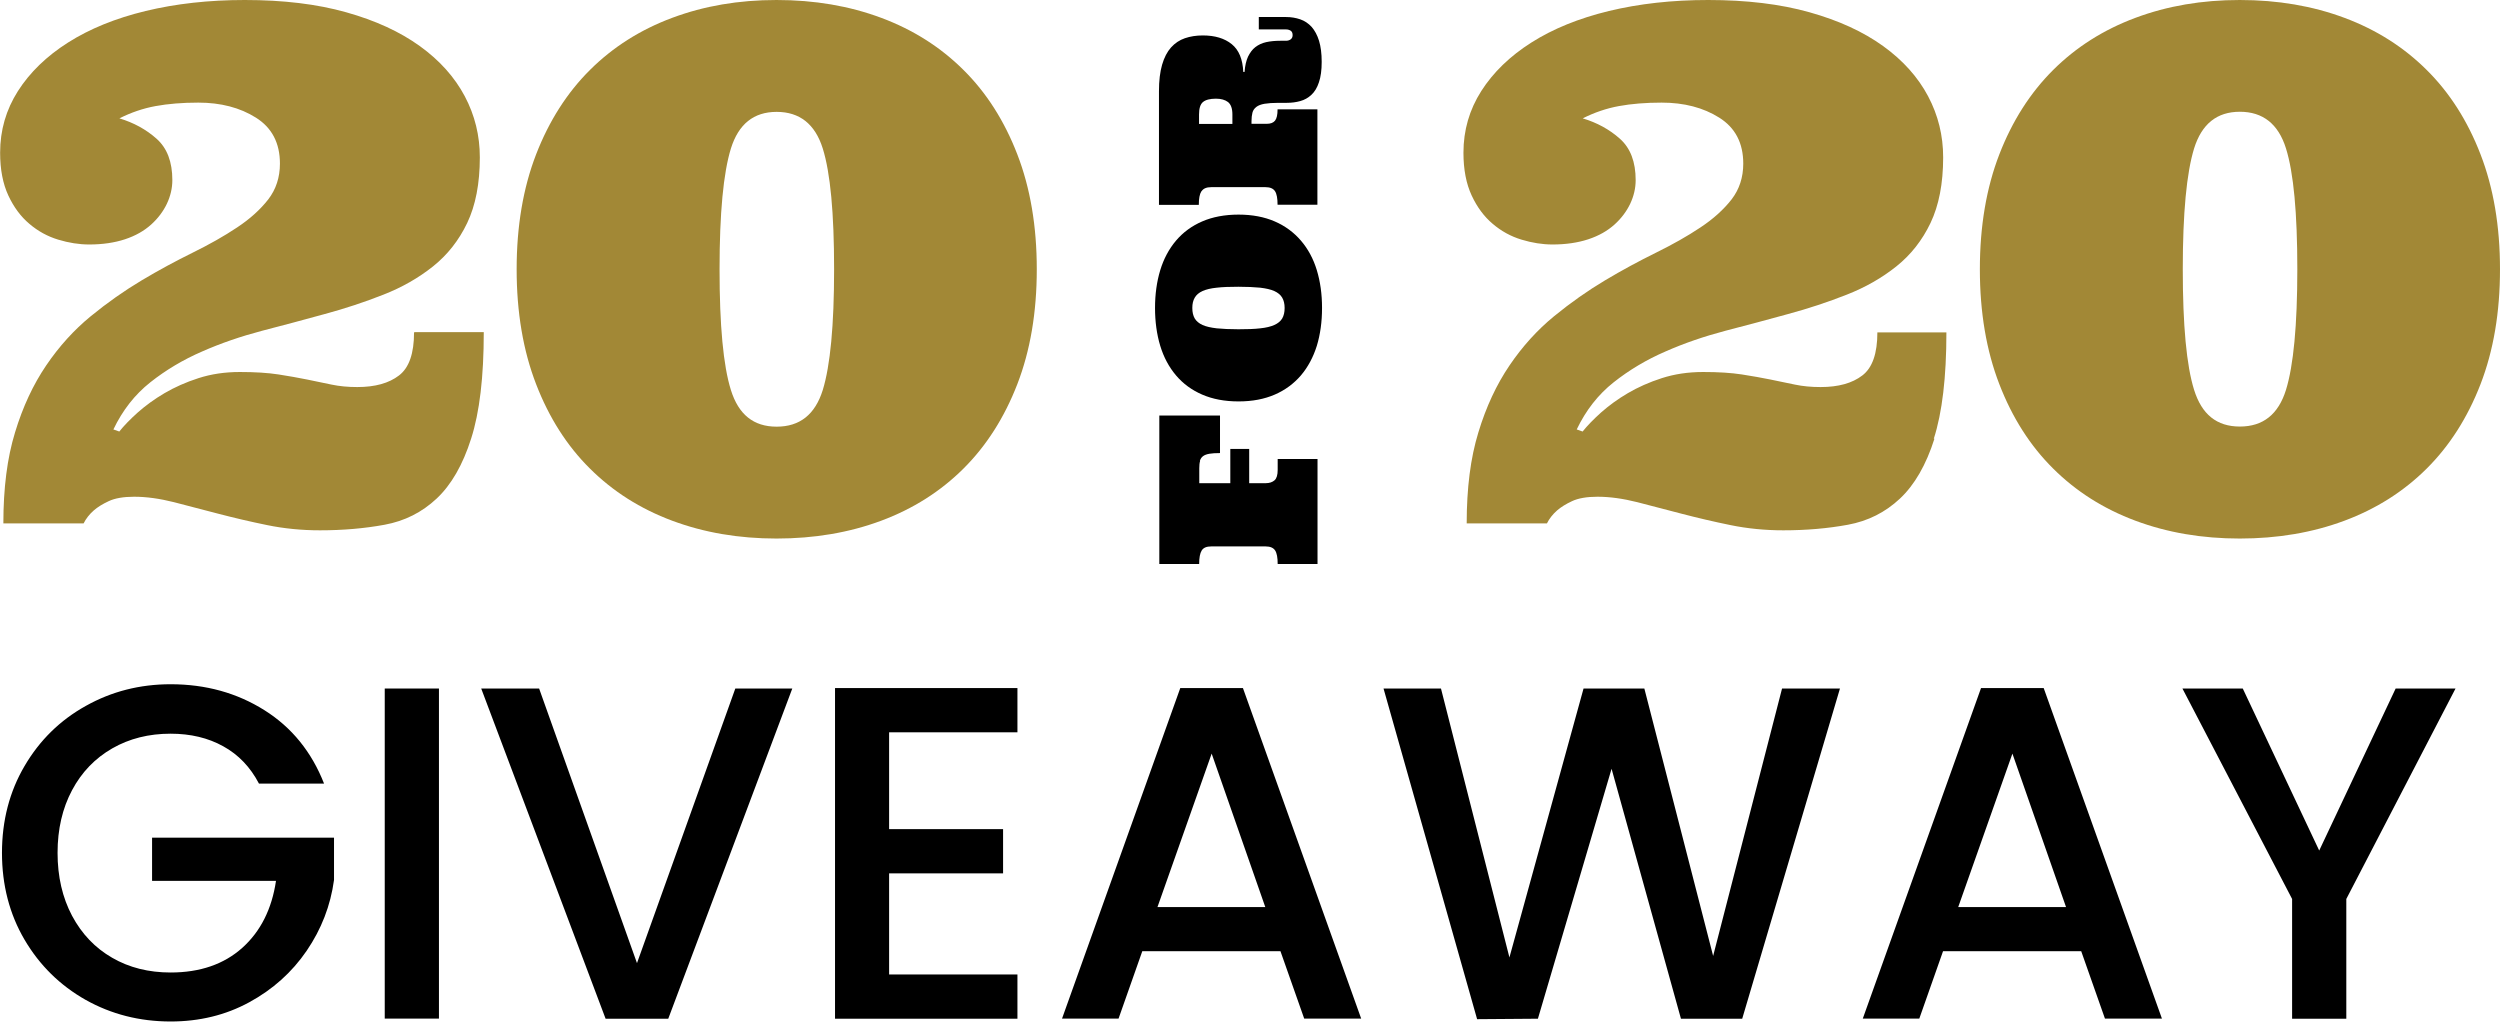
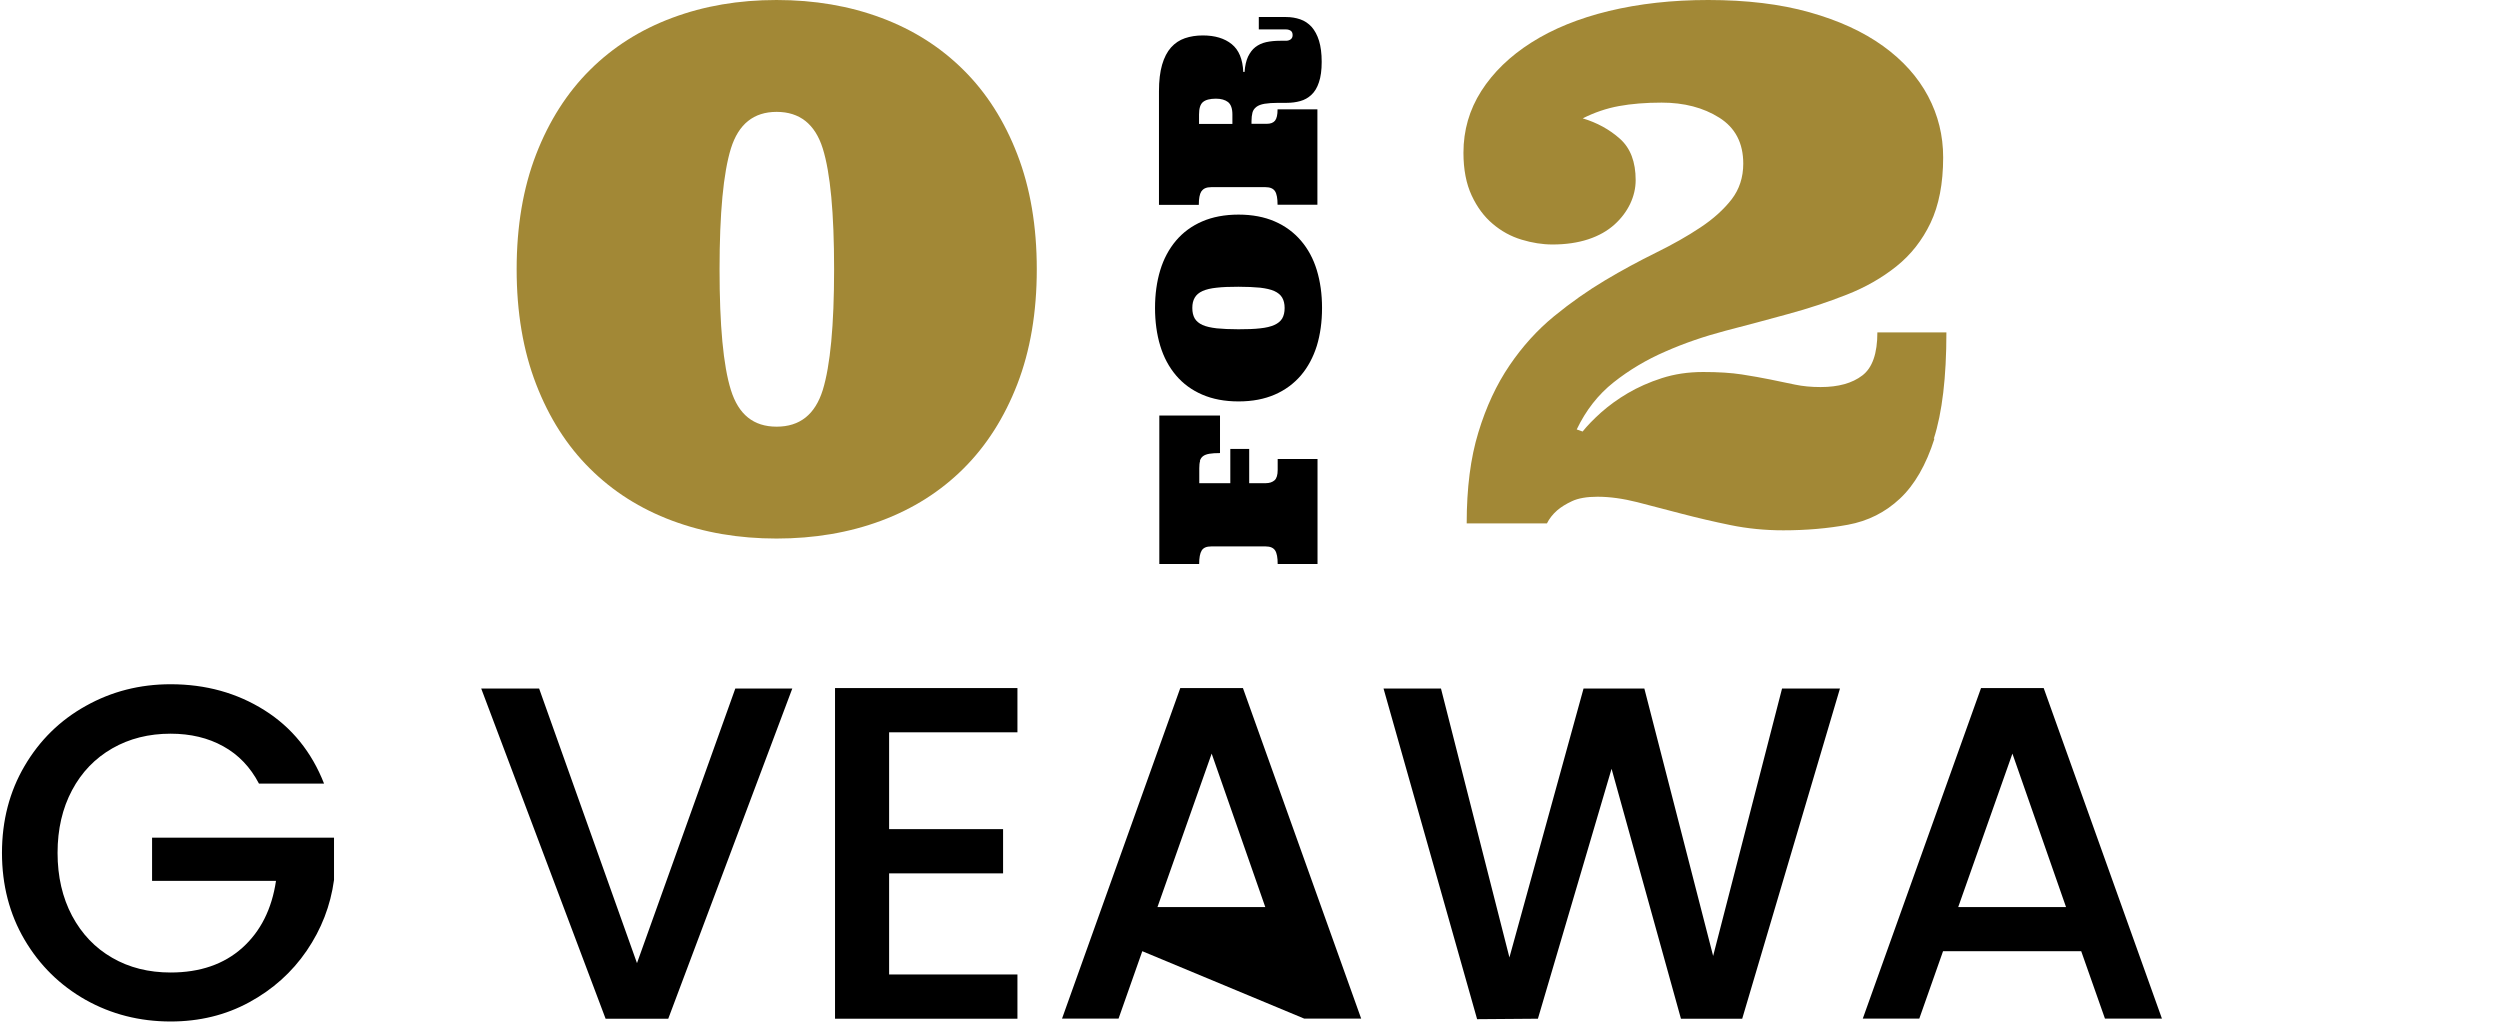
<svg xmlns="http://www.w3.org/2000/svg" width="432" height="177" viewBox="0 0 432 177" fill="none">
  <g clip-path="url(#clip0_629_1870)">
-     <path d="M71.547 57.437C71.547 61.08 70.686 63.561 68.945 64.882C67.204 66.223 64.802 66.883 61.74 66.883C60.12 66.883 58.658 66.743 57.318 66.463C55.977 66.183 54.576 65.883 53.075 65.582C51.574 65.282 49.933 64.982 48.112 64.702C46.291 64.422 44.069 64.282 41.447 64.282C38.826 64.282 36.484 64.642 34.303 65.342C32.121 66.043 30.16 66.923 28.419 67.944C26.678 68.965 25.157 70.085 23.816 71.266C22.475 72.467 21.414 73.568 20.614 74.568L19.593 74.208C21.174 70.906 23.296 68.184 25.977 66.063C28.659 63.941 31.641 62.16 34.923 60.739C38.185 59.298 41.648 58.118 45.29 57.157C48.932 56.216 52.514 55.256 56.077 54.275C59.639 53.315 63.021 52.194 66.263 50.913C69.486 49.652 72.347 48.011 74.829 46.03C77.311 44.048 79.292 41.547 80.733 38.525C82.174 35.503 82.914 31.721 82.914 27.198C82.914 23.435 82.054 19.913 80.313 16.631C78.571 13.349 75.99 10.447 72.547 7.965C69.105 5.484 64.883 3.542 59.819 2.121C54.776 0.7 48.932 0 42.308 0C36.084 0 30.38 0.64 25.157 1.901C19.953 3.162 15.491 4.983 11.768 7.345C8.046 9.706 5.164 12.508 3.103 15.73C1.041 18.972 0.021 22.515 0.021 26.397C0.021 29.299 0.501 31.761 1.441 33.782C2.382 35.803 3.603 37.444 5.084 38.685C6.565 39.946 8.206 40.846 10.047 41.407C11.888 41.967 13.669 42.247 15.411 42.247C17.712 42.247 19.773 41.947 21.595 41.347C23.416 40.746 24.917 39.886 26.117 38.805C27.318 37.724 28.219 36.504 28.839 35.203C29.46 33.882 29.78 32.521 29.78 31.12C29.78 27.978 28.879 25.597 27.058 23.976C25.237 22.355 23.096 21.194 20.634 20.453C22.615 19.453 24.697 18.732 26.878 18.332C29.059 17.932 31.521 17.732 34.263 17.732C38.145 17.732 41.467 18.592 44.229 20.333C46.991 22.074 48.372 24.716 48.372 28.278C48.372 30.66 47.691 32.721 46.35 34.462C44.99 36.203 43.209 37.825 40.967 39.306C38.726 40.806 36.164 42.247 33.282 43.668C30.4 45.089 27.458 46.67 24.476 48.451C21.494 50.233 18.552 52.294 15.671 54.655C12.789 57.017 10.227 59.839 7.986 63.141C5.744 66.443 3.943 70.286 2.602 74.708C1.241 79.131 0.581 84.375 0.581 90.439H14.45C14.85 89.638 15.431 88.878 16.211 88.197C16.851 87.637 17.712 87.096 18.793 86.596C19.853 86.096 21.334 85.836 23.175 85.836C25.317 85.836 27.598 86.156 30.06 86.776C32.502 87.397 35.063 88.077 37.745 88.778C40.427 89.478 43.228 90.138 46.17 90.739C49.092 91.339 52.134 91.639 55.296 91.639C59.259 91.639 62.961 91.319 66.444 90.679C69.926 90.038 72.908 88.537 75.449 86.156C77.971 83.794 79.972 80.332 81.413 75.789C82.874 71.246 83.595 65.122 83.595 57.397H71.667L71.547 57.437Z" fill="#A28836" />
    <path d="M166.487 12.088C162.525 8.145 157.802 5.143 152.278 3.082C146.755 1.021 140.731 0 134.186 0C127.642 0 121.678 1.021 116.155 3.082C110.631 5.143 105.908 8.145 101.946 12.088C97.983 16.03 94.881 20.893 92.639 26.677C90.398 32.481 89.277 39.085 89.277 46.53C89.277 53.975 90.398 60.579 92.639 66.383C94.881 72.187 97.983 77.05 101.946 80.972C105.908 84.915 110.631 87.917 116.155 89.978C121.678 92.04 127.682 93.06 134.186 93.06C140.691 93.06 146.755 92.04 152.278 89.978C157.802 87.917 162.525 84.915 166.487 80.972C170.45 77.03 173.552 72.167 175.793 66.383C178.035 60.579 179.156 53.975 179.156 46.53C179.156 39.085 178.035 32.481 175.793 26.677C173.552 20.873 170.45 16.01 166.487 12.088ZM142.172 67.404C140.851 71.626 138.209 73.728 134.206 73.728C130.204 73.728 127.622 71.626 126.301 67.404C124.98 63.181 124.34 56.236 124.34 46.53C124.34 36.824 125 29.879 126.301 25.657C127.622 21.434 130.244 19.332 134.206 19.332C138.169 19.332 140.851 21.434 142.172 25.657C143.492 29.879 144.133 36.824 144.133 46.53C144.133 56.236 143.472 63.181 142.172 67.404Z" fill="#A28836" />
    <path d="M334.156 75.829C335.617 71.286 336.338 65.162 336.338 57.437H324.41C324.41 61.08 323.55 63.561 321.808 64.882C320.067 66.223 317.666 66.883 314.604 66.883C312.983 66.883 311.522 66.743 310.181 66.463C308.84 66.183 307.439 65.883 305.938 65.582C304.437 65.282 302.796 64.982 300.975 64.702C299.154 64.422 296.932 64.282 294.311 64.282C291.689 64.282 289.347 64.642 287.166 65.342C284.985 66.043 283.023 66.923 281.282 67.944C279.541 68.965 278.02 70.085 276.679 71.266C275.338 72.467 274.278 73.568 273.477 74.568L272.456 74.208C274.037 70.906 276.159 68.184 278.841 66.063C281.522 63.941 284.504 62.16 287.786 60.739C291.049 59.298 294.511 58.118 298.153 57.157C301.795 56.216 305.378 55.256 308.94 54.275C312.502 53.315 315.885 52.194 319.127 50.913C322.349 49.652 325.211 48.011 327.692 46.03C330.174 44.048 332.155 41.547 333.596 38.525C335.037 35.503 335.778 31.721 335.778 27.198C335.778 23.435 334.917 19.913 333.176 16.631C331.435 13.349 328.853 10.447 325.411 7.965C321.969 5.484 317.746 3.542 312.683 2.121C307.639 0.7 301.796 0 295.171 0C288.947 0 283.243 0.64 278.02 1.901C272.817 3.162 268.354 4.983 264.631 7.345C260.909 9.706 258.027 12.508 255.966 15.73C253.904 18.972 252.884 22.515 252.884 26.397C252.884 29.299 253.364 31.761 254.305 33.782C255.245 35.803 256.466 37.444 257.947 38.685C259.428 39.946 261.069 40.846 262.91 41.407C264.751 41.967 266.533 42.247 268.274 42.247C270.575 42.247 272.637 41.947 274.458 41.347C276.279 40.746 277.78 39.886 278.981 38.805C280.181 37.724 281.082 36.504 281.702 35.203C282.323 33.882 282.643 32.521 282.643 31.12C282.643 27.978 281.742 25.597 279.921 23.976C278.1 22.355 275.959 21.194 273.497 20.453C275.478 19.453 277.56 18.732 279.741 18.332C281.923 17.932 284.384 17.732 287.126 17.732C291.009 17.732 294.331 18.592 297.092 20.333C299.854 22.074 301.235 24.716 301.235 28.278C301.235 30.66 300.555 32.721 299.214 34.462C297.853 36.203 296.072 37.825 293.83 39.306C291.589 40.806 289.027 42.247 286.145 43.668C283.263 45.089 280.322 46.67 277.34 48.451C274.358 50.233 271.416 52.294 268.534 54.655C265.652 57.017 263.09 59.839 260.849 63.141C258.607 66.443 256.806 70.286 255.465 74.708C254.105 79.131 253.444 84.375 253.444 90.439H267.313C267.713 89.638 268.294 88.878 269.074 88.197C269.715 87.637 270.575 87.096 271.656 86.596C272.717 86.096 274.198 85.836 276.039 85.836C278.18 85.836 280.462 86.156 282.923 86.776C285.365 87.397 287.927 88.077 290.608 88.778C293.29 89.478 296.092 90.138 299.034 90.739C301.956 91.339 304.998 91.639 308.16 91.639C312.122 91.639 315.825 91.319 319.307 90.679C322.789 90.038 325.771 88.537 328.313 86.156C330.834 83.794 332.836 80.332 334.277 75.789L334.156 75.829Z" fill="#A28836" />
-     <path d="M428.637 26.677C426.396 20.873 423.294 16.01 419.331 12.088C415.369 8.145 410.646 5.143 405.122 3.082C399.598 1.021 393.574 0 387.03 0C380.486 0 374.522 1.021 368.999 3.082C363.475 5.143 358.752 8.145 354.789 12.088C350.827 16.03 347.725 20.893 345.483 26.677C343.242 32.481 342.121 39.085 342.121 46.53C342.121 53.975 343.242 60.579 345.483 66.383C347.725 72.187 350.827 77.05 354.789 80.972C358.752 84.915 363.475 87.917 368.999 89.978C374.522 92.04 380.526 93.06 387.03 93.06C393.534 93.06 399.598 92.04 405.122 89.978C410.646 87.917 415.369 84.915 419.331 80.972C423.294 77.03 426.396 72.167 428.637 66.383C430.879 60.579 431.999 53.975 431.999 46.53C431.999 39.085 430.879 32.481 428.637 26.677ZM395.015 67.384C393.695 71.606 391.053 73.708 387.05 73.708C383.048 73.708 380.466 71.606 379.145 67.384C377.824 63.161 377.184 56.216 377.184 46.51C377.184 36.804 377.844 29.859 379.145 25.637C380.466 21.414 383.088 19.312 387.05 19.312C391.013 19.312 393.695 21.414 395.015 25.637C396.336 29.859 396.977 36.804 396.977 46.51C396.977 56.216 396.316 63.161 395.015 67.384Z" fill="#A28836" />
    <path d="M207.335 79.652C207.435 79.311 207.615 79.031 207.875 78.831C208.135 78.631 208.515 78.491 208.976 78.411C209.436 78.331 210.056 78.291 210.817 78.291V71.806H200.33V97.463H207.215C207.215 96.382 207.355 95.602 207.655 95.122C207.955 94.641 208.495 94.421 209.316 94.421H218.702C219.503 94.421 220.043 94.661 220.343 95.122C220.643 95.582 220.783 96.362 220.783 97.463H227.668V79.311H220.783V81.213C220.783 82.073 220.603 82.674 220.243 82.994C219.883 83.314 219.362 83.494 218.722 83.494H215.86V77.57H212.598V83.494H207.235V80.912C207.235 80.412 207.275 79.992 207.375 79.652H207.335Z" fill="black" />
    <path d="M203.211 64.862C204.432 66.303 205.933 67.404 207.734 68.184C209.535 68.965 211.617 69.365 214.018 69.365C216.42 69.365 218.481 68.965 220.282 68.184C222.083 67.404 223.584 66.283 224.805 64.862C226.026 63.421 226.927 61.72 227.547 59.759C228.147 57.778 228.448 55.616 228.448 53.215C228.448 50.813 228.147 48.672 227.547 46.69C226.947 44.709 226.026 43.008 224.805 41.587C223.584 40.166 222.083 39.045 220.282 38.265C218.481 37.484 216.4 37.084 214.018 37.084C211.637 37.084 209.535 37.484 207.734 38.265C205.933 39.045 204.432 40.146 203.211 41.587C202.01 43.008 201.09 44.709 200.489 46.69C199.889 48.672 199.589 50.853 199.589 53.215C199.589 55.576 199.889 57.778 200.489 59.759C201.09 61.74 202.01 63.441 203.211 64.862ZM206.453 51.433C206.733 50.953 207.174 50.573 207.794 50.293C208.415 50.012 209.235 49.812 210.256 49.712C211.276 49.592 212.537 49.552 213.998 49.552C215.459 49.552 216.74 49.612 217.761 49.712C218.761 49.832 219.582 50.012 220.202 50.293C220.823 50.573 221.283 50.953 221.563 51.433C221.843 51.914 221.983 52.514 221.983 53.215C221.983 53.955 221.843 54.555 221.563 55.036C221.283 55.496 220.843 55.876 220.202 56.156C219.582 56.437 218.761 56.637 217.761 56.737C216.76 56.857 215.499 56.897 213.998 56.897C212.497 56.897 211.276 56.837 210.256 56.737C209.235 56.617 208.415 56.437 207.794 56.156C207.174 55.876 206.733 55.496 206.453 55.036C206.173 54.555 206.033 53.955 206.033 53.215C206.033 52.474 206.173 51.914 206.453 51.433Z" fill="black" />
    <path d="M207.634 33.041C207.935 32.581 208.475 32.341 209.295 32.341H218.681C219.482 32.341 220.022 32.581 220.323 33.041C220.623 33.502 220.763 34.282 220.763 35.383H227.647V18.892H220.763C220.763 19.833 220.623 20.473 220.323 20.853C220.022 21.214 219.562 21.394 218.902 21.394H216.26V20.953C216.26 20.373 216.32 19.873 216.42 19.473C216.52 19.072 216.76 18.732 217.1 18.472C217.441 18.212 217.921 18.032 218.521 17.931C219.122 17.831 219.942 17.771 220.923 17.771H222.344C223.164 17.771 223.945 17.671 224.665 17.471C225.406 17.271 226.046 16.911 226.607 16.39C227.167 15.87 227.607 15.15 227.907 14.229C228.228 13.309 228.388 12.128 228.388 10.687C228.388 9.246 228.228 8.025 227.927 7.044C227.627 6.064 227.187 5.263 226.647 4.643C226.086 4.043 225.446 3.602 224.685 3.342C223.925 3.082 223.124 2.942 222.224 2.942H217.521V5.083H222.224C222.524 5.083 222.804 5.163 223.024 5.303C223.244 5.443 223.365 5.704 223.365 6.064C223.365 6.404 223.244 6.644 223.024 6.804C222.804 6.964 222.524 7.044 222.224 7.044H221.243C220.323 7.044 219.502 7.125 218.782 7.285C218.061 7.445 217.441 7.745 216.92 8.145C216.4 8.545 216 9.106 215.66 9.786C215.339 10.487 215.139 11.367 215.059 12.428H214.839C214.739 10.227 214.078 8.626 212.838 7.625C211.597 6.624 209.936 6.124 207.854 6.124C206.714 6.124 205.693 6.284 204.752 6.604C203.832 6.924 203.031 7.445 202.351 8.205C201.69 8.946 201.17 9.946 200.81 11.187C200.45 12.428 200.27 13.949 200.27 15.77V35.403H207.154C207.154 34.322 207.294 33.542 207.594 33.061L207.634 33.041ZM207.194 19.773C207.194 18.732 207.414 18.012 207.874 17.631C208.335 17.251 209.075 17.051 210.116 17.051C210.996 17.051 211.697 17.251 212.197 17.631C212.698 18.032 212.958 18.732 212.958 19.773V21.414H207.194V19.773Z" fill="black" />
    <path d="M26.278 152.219H47.691C46.971 157.082 45.03 160.944 41.868 163.786C38.686 166.628 34.563 168.049 29.48 168.049C25.697 168.049 22.335 167.208 19.393 165.507C16.431 163.806 14.13 161.385 12.449 158.243C10.788 155.101 9.947 151.478 9.947 147.376C9.947 143.273 10.788 139.671 12.449 136.549C14.11 133.427 16.431 131.025 19.393 129.324C22.355 127.623 25.717 126.782 29.48 126.782C32.922 126.782 35.964 127.503 38.586 128.964C41.207 130.405 43.269 132.566 44.75 135.408H55.997C53.855 129.944 50.433 125.702 45.69 122.72C40.947 119.738 35.564 118.237 29.48 118.237C24.176 118.237 19.293 119.477 14.83 121.979C10.367 124.461 6.845 127.923 4.243 132.366C1.642 136.789 0.341 141.812 0.341 147.376C0.341 152.939 1.642 157.962 4.243 162.385C6.845 166.808 10.367 170.27 14.79 172.772C19.213 175.254 24.116 176.514 29.48 176.514C34.463 176.514 38.986 175.414 43.069 173.192C47.151 170.971 50.453 168.009 52.995 164.287C55.537 160.564 57.118 156.481 57.718 152.059V144.754H26.278V152.219Z" fill="black" />
-     <path d="M75.85 118.977H66.483V176.014H75.85V118.977Z" fill="black" />
    <path d="M110.071 166.428L93.16 118.977H83.153L104.647 176.034H115.474L136.908 118.977H127.062L110.071 166.428Z" fill="black" />
    <path d="M144.293 176.034H175.813V168.389H153.639V150.918H173.332V143.273H153.639V126.542H175.813V118.897H144.293V176.034Z" fill="black" />
-     <path d="M203.952 118.897L183.519 176.014H193.285L197.388 164.367H221.263L225.366 176.014H235.212L214.779 118.897H203.952ZM200.009 156.742L209.375 130.224L218.641 156.742H200.009Z" fill="black" />
+     <path d="M203.952 118.897L183.519 176.014H193.285L197.388 164.367L225.366 176.014H235.212L214.779 118.897H203.952ZM200.009 156.742L209.375 130.224L218.641 156.742H200.009Z" fill="black" />
    <path d="M296.031 165.187L284.143 118.977H273.637L260.828 165.447L249.001 118.977H239.074L255.245 176.114L265.751 176.034L278.48 132.846L290.468 176.034H301.054L317.945 118.977H307.939L296.031 165.187Z" fill="black" />
    <path d="M342.322 118.897L321.889 176.014H331.655L335.758 164.367H359.633L363.736 176.014H373.582L353.149 118.897H342.322ZM338.379 156.742L347.745 130.224L357.011 156.742H338.379Z" fill="black" />
-     <path d="M400.759 146.975L387.551 118.977H377.124L396.076 155.341V176.034H405.442V155.341L424.315 118.977H413.968L400.759 146.975Z" fill="black" />
  </g>
  <defs>
    <clipPath id="clip0_629_1870">
      <rect width="432" height="176.514" fill="white" />
    </clipPath>
  </defs>
</svg>